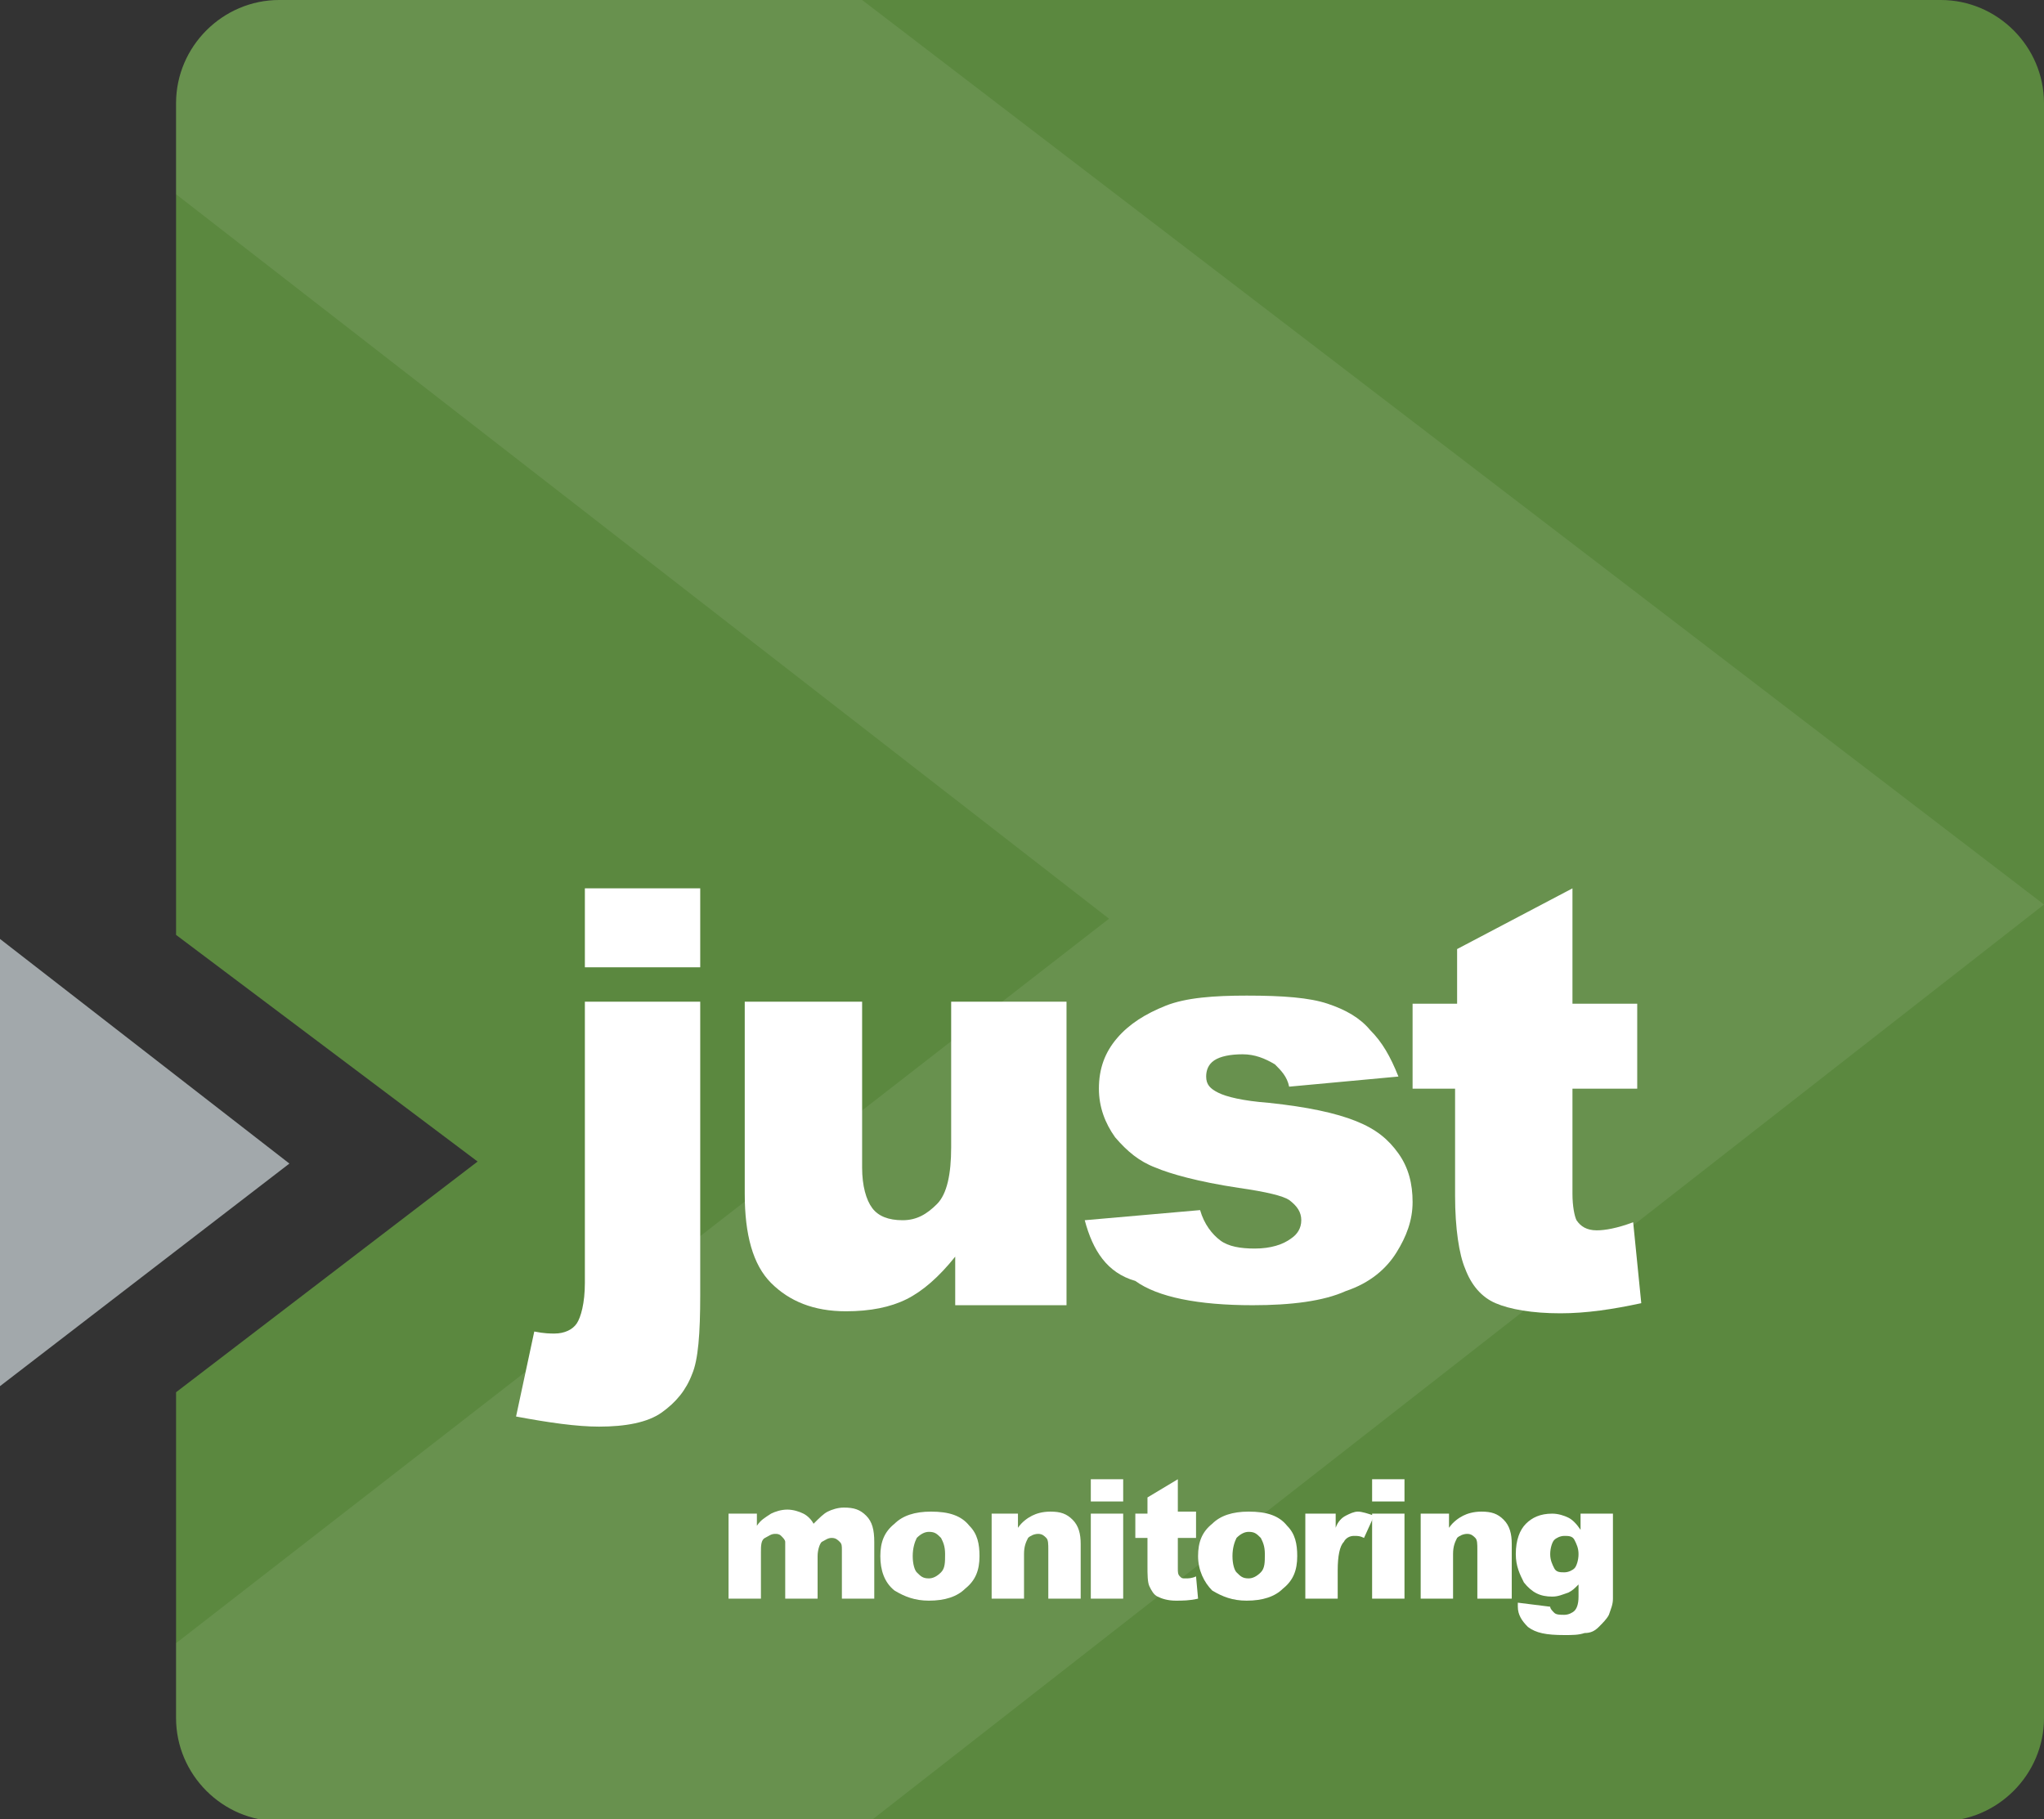
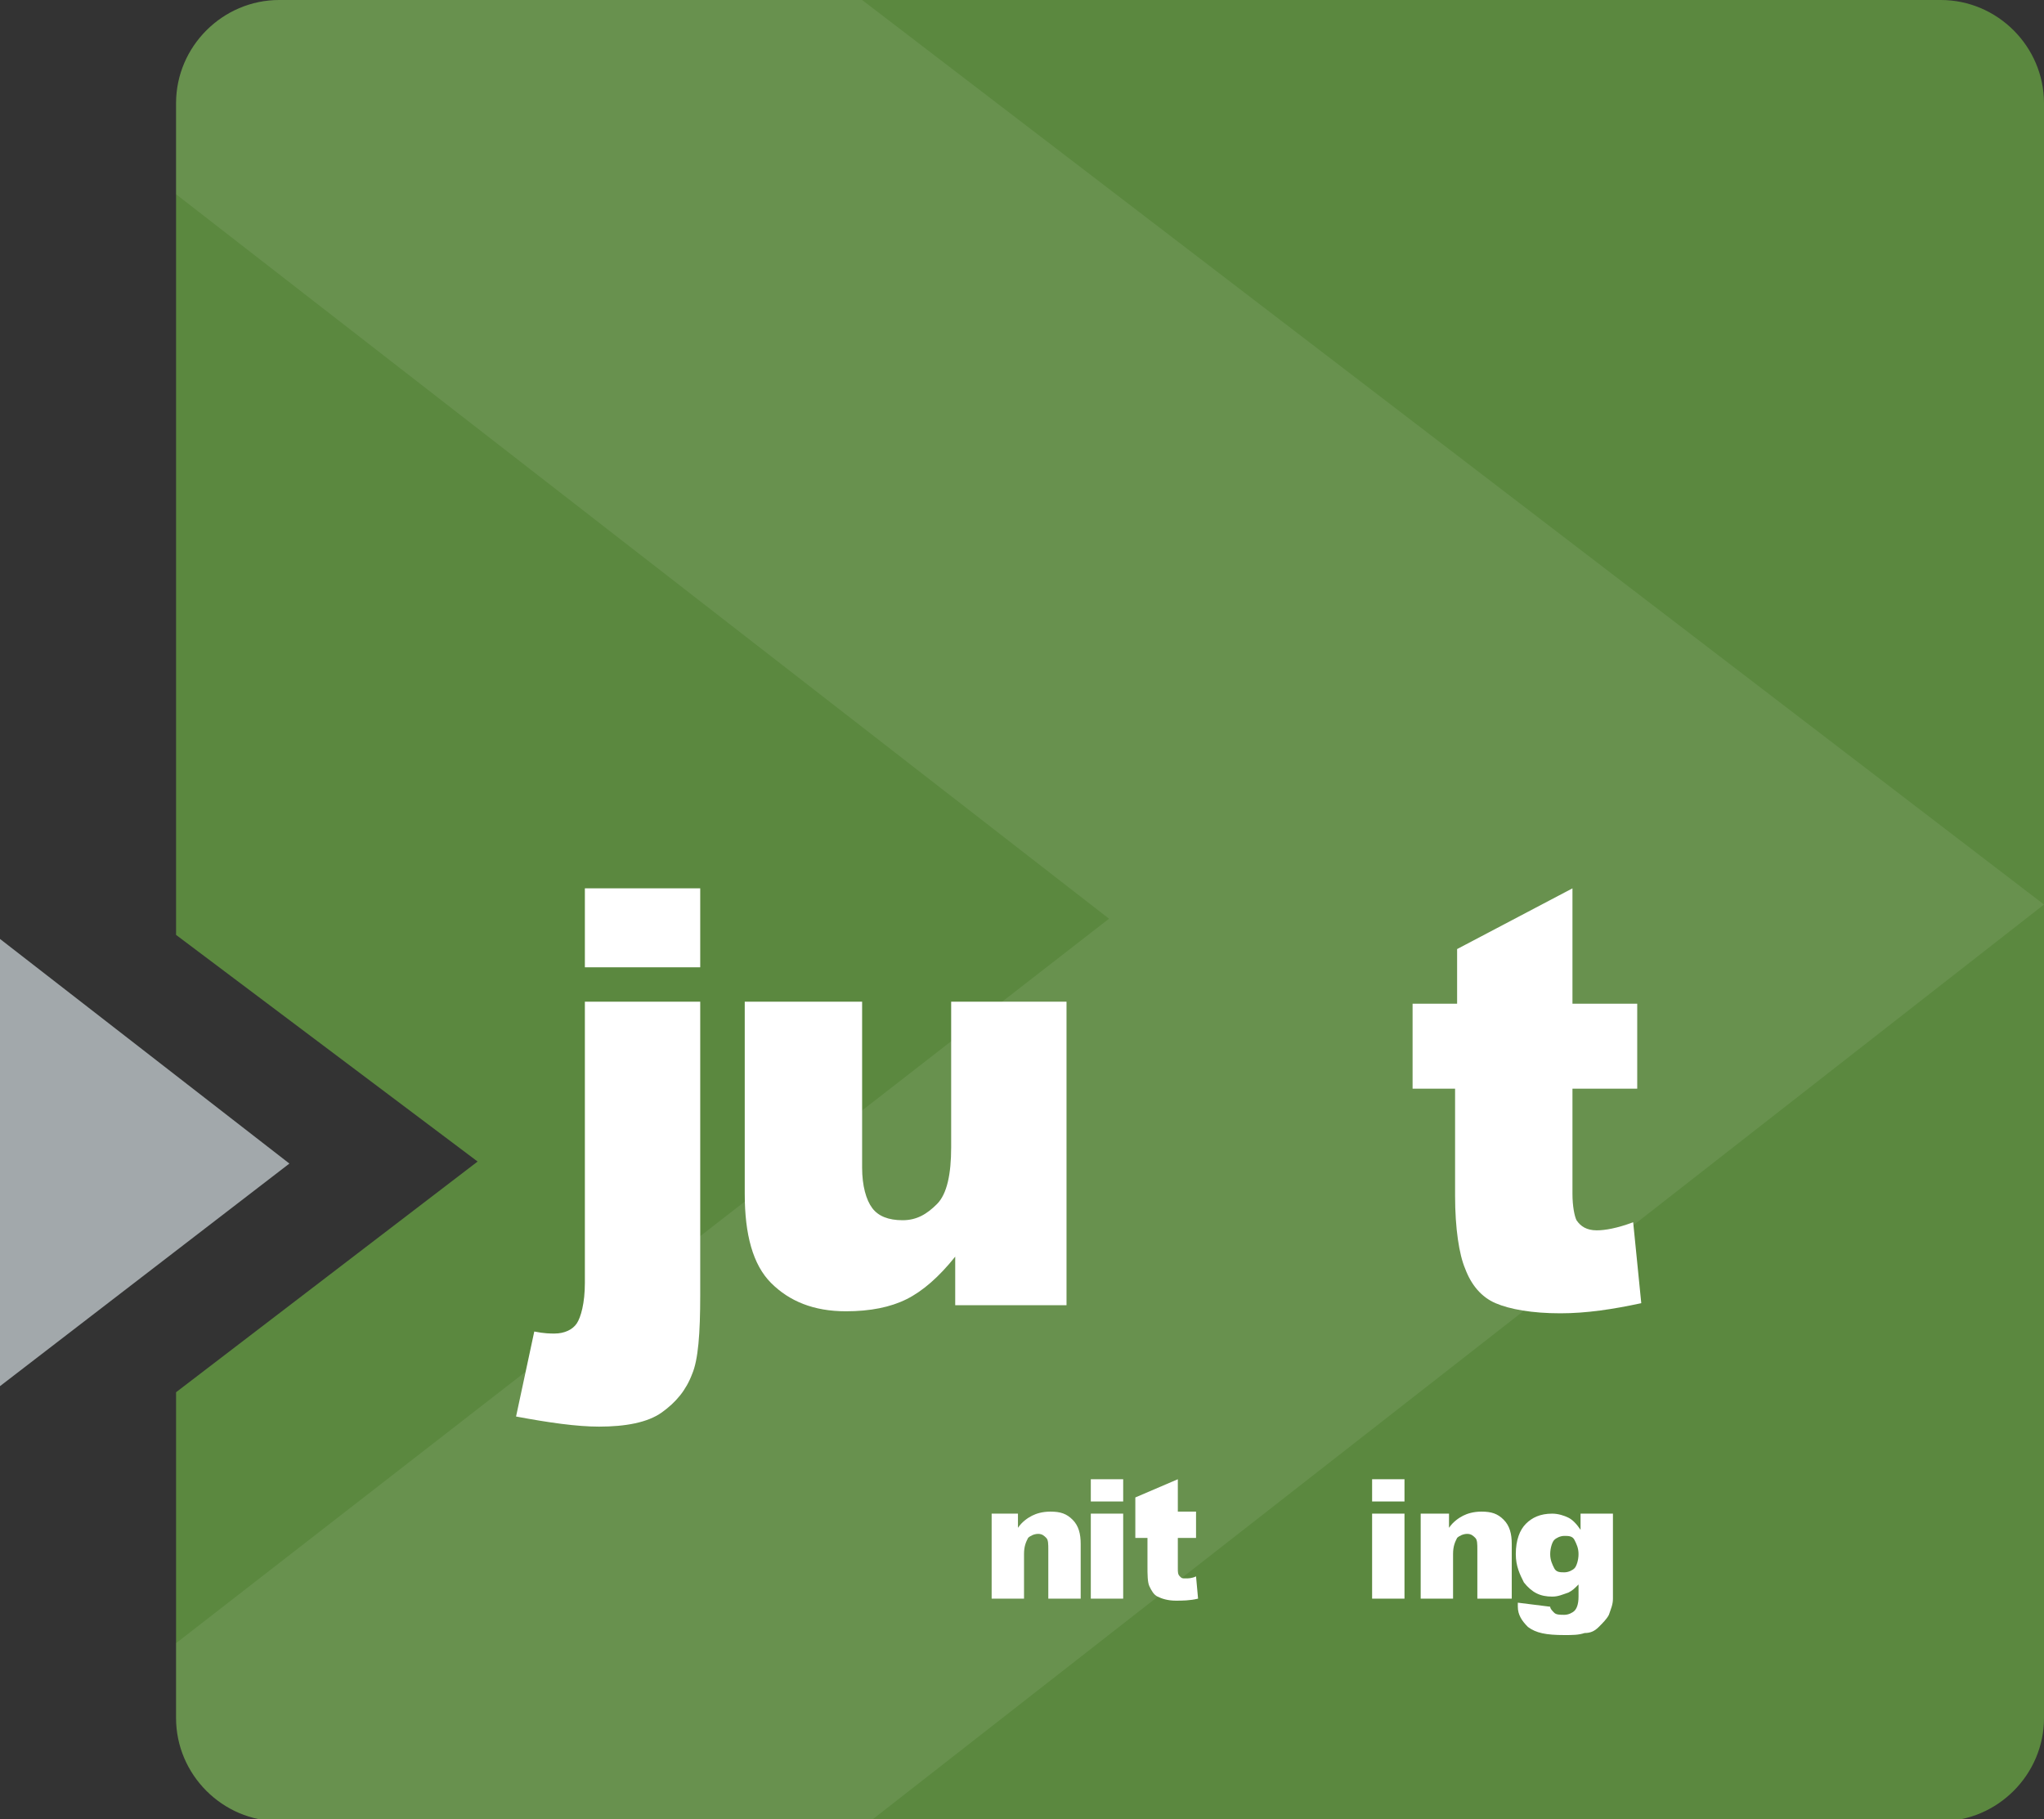
<svg xmlns="http://www.w3.org/2000/svg" version="1.1" id="Livello_1" x="0px" y="0px" width="101px" height="89.9px" viewBox="0 0 101 89.9" style="enable-background:new 0 0 101 89.9;" xml:space="preserve">
  <rect x="0" y="0" width="101" height="89.9" fill="#333333" stroke="none" />
  <style type="text/css">
	.st0{fill:#5B883F;}
	.st1{opacity:8.000000e-02;}
	.st2{fill:#FFFFFF;}
	.st3{fill:#A2A8AB;}
</style>
  <g>
    <g>
      <g>
        <g>
          <path class="st0" d="M95.9,0H13.8c-2.8,0-5.1,2.3-5.1,5.1v41.1l14.9,11.2L8.7,68.8v16.1c0,2.8,2.3,5.1,5.1,5.1h82.1      c2.8,0,5.1-2.3,5.1-5.1V5.1C101,2.3,98.7,0,95.9,0z" />
        </g>
        <g class="st1">
          <path class="st2" d="M13.8,0c-2.8,0-5.1,2.3-5.1,5.1v4.5l46.1,35.8L8.7,81.2v3.7c0,2.8,2.3,5.1,5.1,5.1h29.2L101,44.7L42.6,0      H13.8z" />
        </g>
      </g>
      <g>
        <polygon class="st3" points="0,46.4 0,68.5 14.3,57.5    " />
      </g>
    </g>
    <g>
      <path class="st2" d="M28.9,49.5h5.7v14.5c0,1.9-0.1,3.2-0.4,3.9c-0.3,0.8-0.8,1.4-1.5,1.9c-0.7,0.5-1.8,0.7-3.1,0.7    c-1.1,0-2.5-0.2-4.1-0.5l0.9-4.2c0.5,0.1,0.8,0.1,1,0.1c0.5,0,0.9-0.2,1.1-0.5s0.4-1,0.4-2V49.5z M28.9,43.9h5.7v3.9h-5.7V43.9z" />
      <path class="st2" d="M52.6,64.5h-5.4v-2.4c-0.8,1-1.6,1.7-2.4,2.1c-0.8,0.4-1.8,0.6-3,0.6c-1.6,0-2.8-0.5-3.7-1.4    c-0.9-0.9-1.3-2.4-1.3-4.4v-9.5h5.8v8.2c0,0.9,0.2,1.6,0.5,2c0.3,0.4,0.8,0.6,1.5,0.6c0.7,0,1.2-0.3,1.7-0.8s0.7-1.5,0.7-2.8v-7.2    h5.7V64.5z" />
-       <path class="st2" d="M53.6,60.3l5.7-0.5c0.2,0.7,0.6,1.2,1,1.5s1,0.4,1.7,0.4c0.8,0,1.4-0.2,1.8-0.5c0.3-0.2,0.5-0.5,0.5-0.9    c0-0.4-0.2-0.7-0.6-1c-0.3-0.2-1.1-0.4-2.5-0.6c-2-0.3-3.4-0.7-4.1-1c-0.8-0.3-1.4-0.8-2-1.5c-0.5-0.7-0.8-1.5-0.8-2.4    c0-1,0.3-1.8,0.9-2.5c0.6-0.7,1.4-1.2,2.4-1.6c1-0.4,2.4-0.5,4-0.5c1.8,0,3.1,0.1,4,0.4c0.9,0.3,1.6,0.7,2.1,1.3    c0.6,0.6,1,1.3,1.4,2.3l-5.4,0.5c-0.1-0.5-0.4-0.8-0.7-1.1c-0.5-0.3-1-0.5-1.6-0.5c-0.6,0-1.1,0.1-1.4,0.3    c-0.3,0.2-0.4,0.5-0.4,0.8c0,0.4,0.2,0.6,0.6,0.8s1.2,0.4,2.5,0.5c1.9,0.2,3.3,0.5,4.3,0.9s1.6,0.9,2.1,1.6    c0.5,0.7,0.7,1.5,0.7,2.4c0,0.9-0.3,1.7-0.8,2.5c-0.5,0.8-1.3,1.5-2.5,1.9c-1.1,0.5-2.7,0.7-4.6,0.7c-2.7,0-4.7-0.4-5.8-1.2    C54.7,62.9,54,61.8,53.6,60.3z" />
      <path class="st2" d="M77.7,43.9v5.7h3.2v4.2h-3.2V59c0,0.6,0.1,1.1,0.2,1.3c0.2,0.3,0.5,0.5,1,0.5c0.4,0,1-0.1,1.8-0.4l0.4,4    c-1.4,0.3-2.7,0.5-4,0.5c-1.4,0-2.5-0.2-3.2-0.5s-1.2-0.9-1.5-1.7c-0.3-0.7-0.5-2-0.5-3.6v-5.3h-2.1v-4.2H72v-2.7L77.7,43.9z" />
    </g>
    <g>
-       <path class="st2" d="M35.9,74.8h1.5v0.6c0.2-0.3,0.4-0.4,0.7-0.6c0.2-0.1,0.5-0.2,0.8-0.2c0.3,0,0.6,0.1,0.8,0.2    c0.2,0.1,0.4,0.3,0.5,0.5c0.3-0.3,0.5-0.5,0.7-0.6c0.2-0.1,0.5-0.2,0.8-0.2c0.5,0,0.8,0.1,1.1,0.4c0.3,0.3,0.4,0.7,0.4,1.3V79    h-1.6v-2.4c0-0.2,0-0.3-0.1-0.4c-0.1-0.1-0.2-0.2-0.4-0.2c-0.2,0-0.3,0.1-0.5,0.2c-0.1,0.1-0.2,0.4-0.2,0.7V79h-1.6v-2.4    c0-0.2,0-0.3,0-0.4c0-0.1-0.1-0.2-0.2-0.3c-0.1-0.1-0.2-0.1-0.3-0.1c-0.2,0-0.3,0.1-0.5,0.2s-0.2,0.4-0.2,0.7V79h-1.6V74.8z" />
-       <path class="st2" d="M43.5,76.9c0-0.7,0.2-1.2,0.7-1.6c0.4-0.4,1-0.6,1.8-0.6c0.9,0,1.5,0.2,1.9,0.7c0.4,0.4,0.5,0.9,0.5,1.5    c0,0.7-0.2,1.2-0.7,1.6c-0.4,0.4-1,0.6-1.8,0.6c-0.7,0-1.2-0.2-1.7-0.5C43.7,78.2,43.5,77.6,43.5,76.9z M45.1,76.9    c0,0.4,0.1,0.7,0.2,0.8c0.2,0.2,0.3,0.3,0.6,0.3c0.2,0,0.4-0.1,0.6-0.3c0.2-0.2,0.2-0.5,0.2-0.9c0-0.4-0.1-0.6-0.2-0.8    c-0.2-0.2-0.3-0.3-0.6-0.3c-0.2,0-0.4,0.1-0.6,0.3C45.2,76.2,45.1,76.5,45.1,76.9z" />
      <path class="st2" d="M48.8,74.8h1.5v0.7c0.2-0.3,0.5-0.5,0.7-0.6c0.2-0.1,0.5-0.2,0.9-0.2c0.5,0,0.8,0.1,1.1,0.4s0.4,0.7,0.4,1.2    V79h-1.6v-2.4c0-0.3,0-0.5-0.1-0.6c-0.1-0.1-0.2-0.2-0.4-0.2c-0.2,0-0.4,0.1-0.5,0.2c-0.1,0.2-0.2,0.4-0.2,0.8V79h-1.6V74.8z" />
      <path class="st2" d="M53.9,73.1h1.6v1.1h-1.6V73.1z M53.9,74.8h1.6V79h-1.6V74.8z" />
-       <path class="st2" d="M58.2,73.1v1.6h0.9V76h-0.9v1.5c0,0.2,0,0.3,0.1,0.4c0.1,0.1,0.1,0.1,0.3,0.1c0.1,0,0.3,0,0.5-0.1l0.1,1.1    c-0.4,0.1-0.8,0.1-1.1,0.1c-0.4,0-0.7-0.1-0.9-0.2c-0.2-0.1-0.3-0.3-0.4-0.5c-0.1-0.2-0.1-0.6-0.1-1V76h-0.6v-1.2h0.6V74    L58.2,73.1z" />
-       <path class="st2" d="M59.2,76.9c0-0.7,0.2-1.2,0.7-1.6c0.4-0.4,1-0.6,1.8-0.6c0.9,0,1.5,0.2,1.9,0.7c0.4,0.4,0.5,0.9,0.5,1.5    c0,0.7-0.2,1.2-0.7,1.6c-0.4,0.4-1,0.6-1.8,0.6c-0.7,0-1.2-0.2-1.7-0.5C59.5,78.2,59.2,77.6,59.2,76.9z M60.9,76.9    c0,0.4,0.1,0.7,0.2,0.8c0.2,0.2,0.3,0.3,0.6,0.3c0.2,0,0.4-0.1,0.6-0.3c0.2-0.2,0.2-0.5,0.2-0.9c0-0.4-0.1-0.6-0.2-0.8    c-0.2-0.2-0.3-0.3-0.6-0.3c-0.2,0-0.4,0.1-0.6,0.3C61,76.2,60.9,76.5,60.9,76.9z" />
-       <path class="st2" d="M64.5,74.8h1.5v0.7c0.1-0.3,0.3-0.5,0.5-0.6s0.4-0.2,0.6-0.2c0.2,0,0.5,0.1,0.8,0.2L67.4,76    c-0.2-0.1-0.3-0.1-0.5-0.1c-0.2,0-0.4,0.1-0.5,0.3c-0.2,0.2-0.3,0.7-0.3,1.4V79h-1.6V74.8z" />
+       <path class="st2" d="M58.2,73.1v1.6h0.9V76h-0.9v1.5c0,0.2,0,0.3,0.1,0.4c0.1,0.1,0.1,0.1,0.3,0.1c0.1,0,0.3,0,0.5-0.1l0.1,1.1    c-0.4,0.1-0.8,0.1-1.1,0.1c-0.4,0-0.7-0.1-0.9-0.2c-0.2-0.1-0.3-0.3-0.4-0.5c-0.1-0.2-0.1-0.6-0.1-1V76h-0.6v-1.2V74    L58.2,73.1z" />
      <path class="st2" d="M67.8,73.1h1.6v1.1h-1.6V73.1z M67.8,74.8h1.6V79h-1.6V74.8z" />
      <path class="st2" d="M70.1,74.8h1.5v0.7c0.2-0.3,0.5-0.5,0.7-0.6s0.5-0.2,0.9-0.2c0.5,0,0.8,0.1,1.1,0.4c0.3,0.3,0.4,0.7,0.4,1.2    V79H73v-2.4c0-0.3,0-0.5-0.1-0.6c-0.1-0.1-0.2-0.2-0.4-0.2c-0.2,0-0.4,0.1-0.5,0.2c-0.1,0.2-0.2,0.4-0.2,0.8V79h-1.6V74.8z" />
      <path class="st2" d="M78.2,74.8h1.5v4l0,0.2c0,0.3-0.1,0.5-0.2,0.8c-0.1,0.2-0.3,0.4-0.5,0.6c-0.2,0.2-0.4,0.3-0.7,0.3    c-0.3,0.1-0.6,0.1-1,0.1c-0.9,0-1.4-0.1-1.8-0.4c-0.3-0.3-0.5-0.6-0.5-1c0-0.1,0-0.1,0-0.2l1.6,0.2c0,0.1,0.1,0.2,0.2,0.3    c0.1,0.1,0.3,0.1,0.5,0.1c0.2,0,0.4-0.1,0.5-0.2s0.2-0.3,0.2-0.7v-0.6c-0.2,0.2-0.3,0.3-0.5,0.4c-0.3,0.1-0.5,0.2-0.8,0.2    c-0.6,0-1-0.2-1.4-0.7c-0.2-0.4-0.4-0.8-0.4-1.4c0-0.7,0.2-1.2,0.5-1.5c0.3-0.3,0.7-0.5,1.3-0.5c0.3,0,0.6,0.1,0.8,0.2    c0.2,0.1,0.4,0.3,0.6,0.6V74.8z M76.6,76.8c0,0.3,0.1,0.5,0.2,0.7s0.3,0.2,0.5,0.2c0.2,0,0.4-0.1,0.5-0.2s0.2-0.4,0.2-0.7    s-0.1-0.5-0.2-0.7s-0.3-0.2-0.5-0.2s-0.4,0.1-0.5,0.2C76.7,76.2,76.6,76.5,76.6,76.8z" />
    </g>
  </g>
</svg>